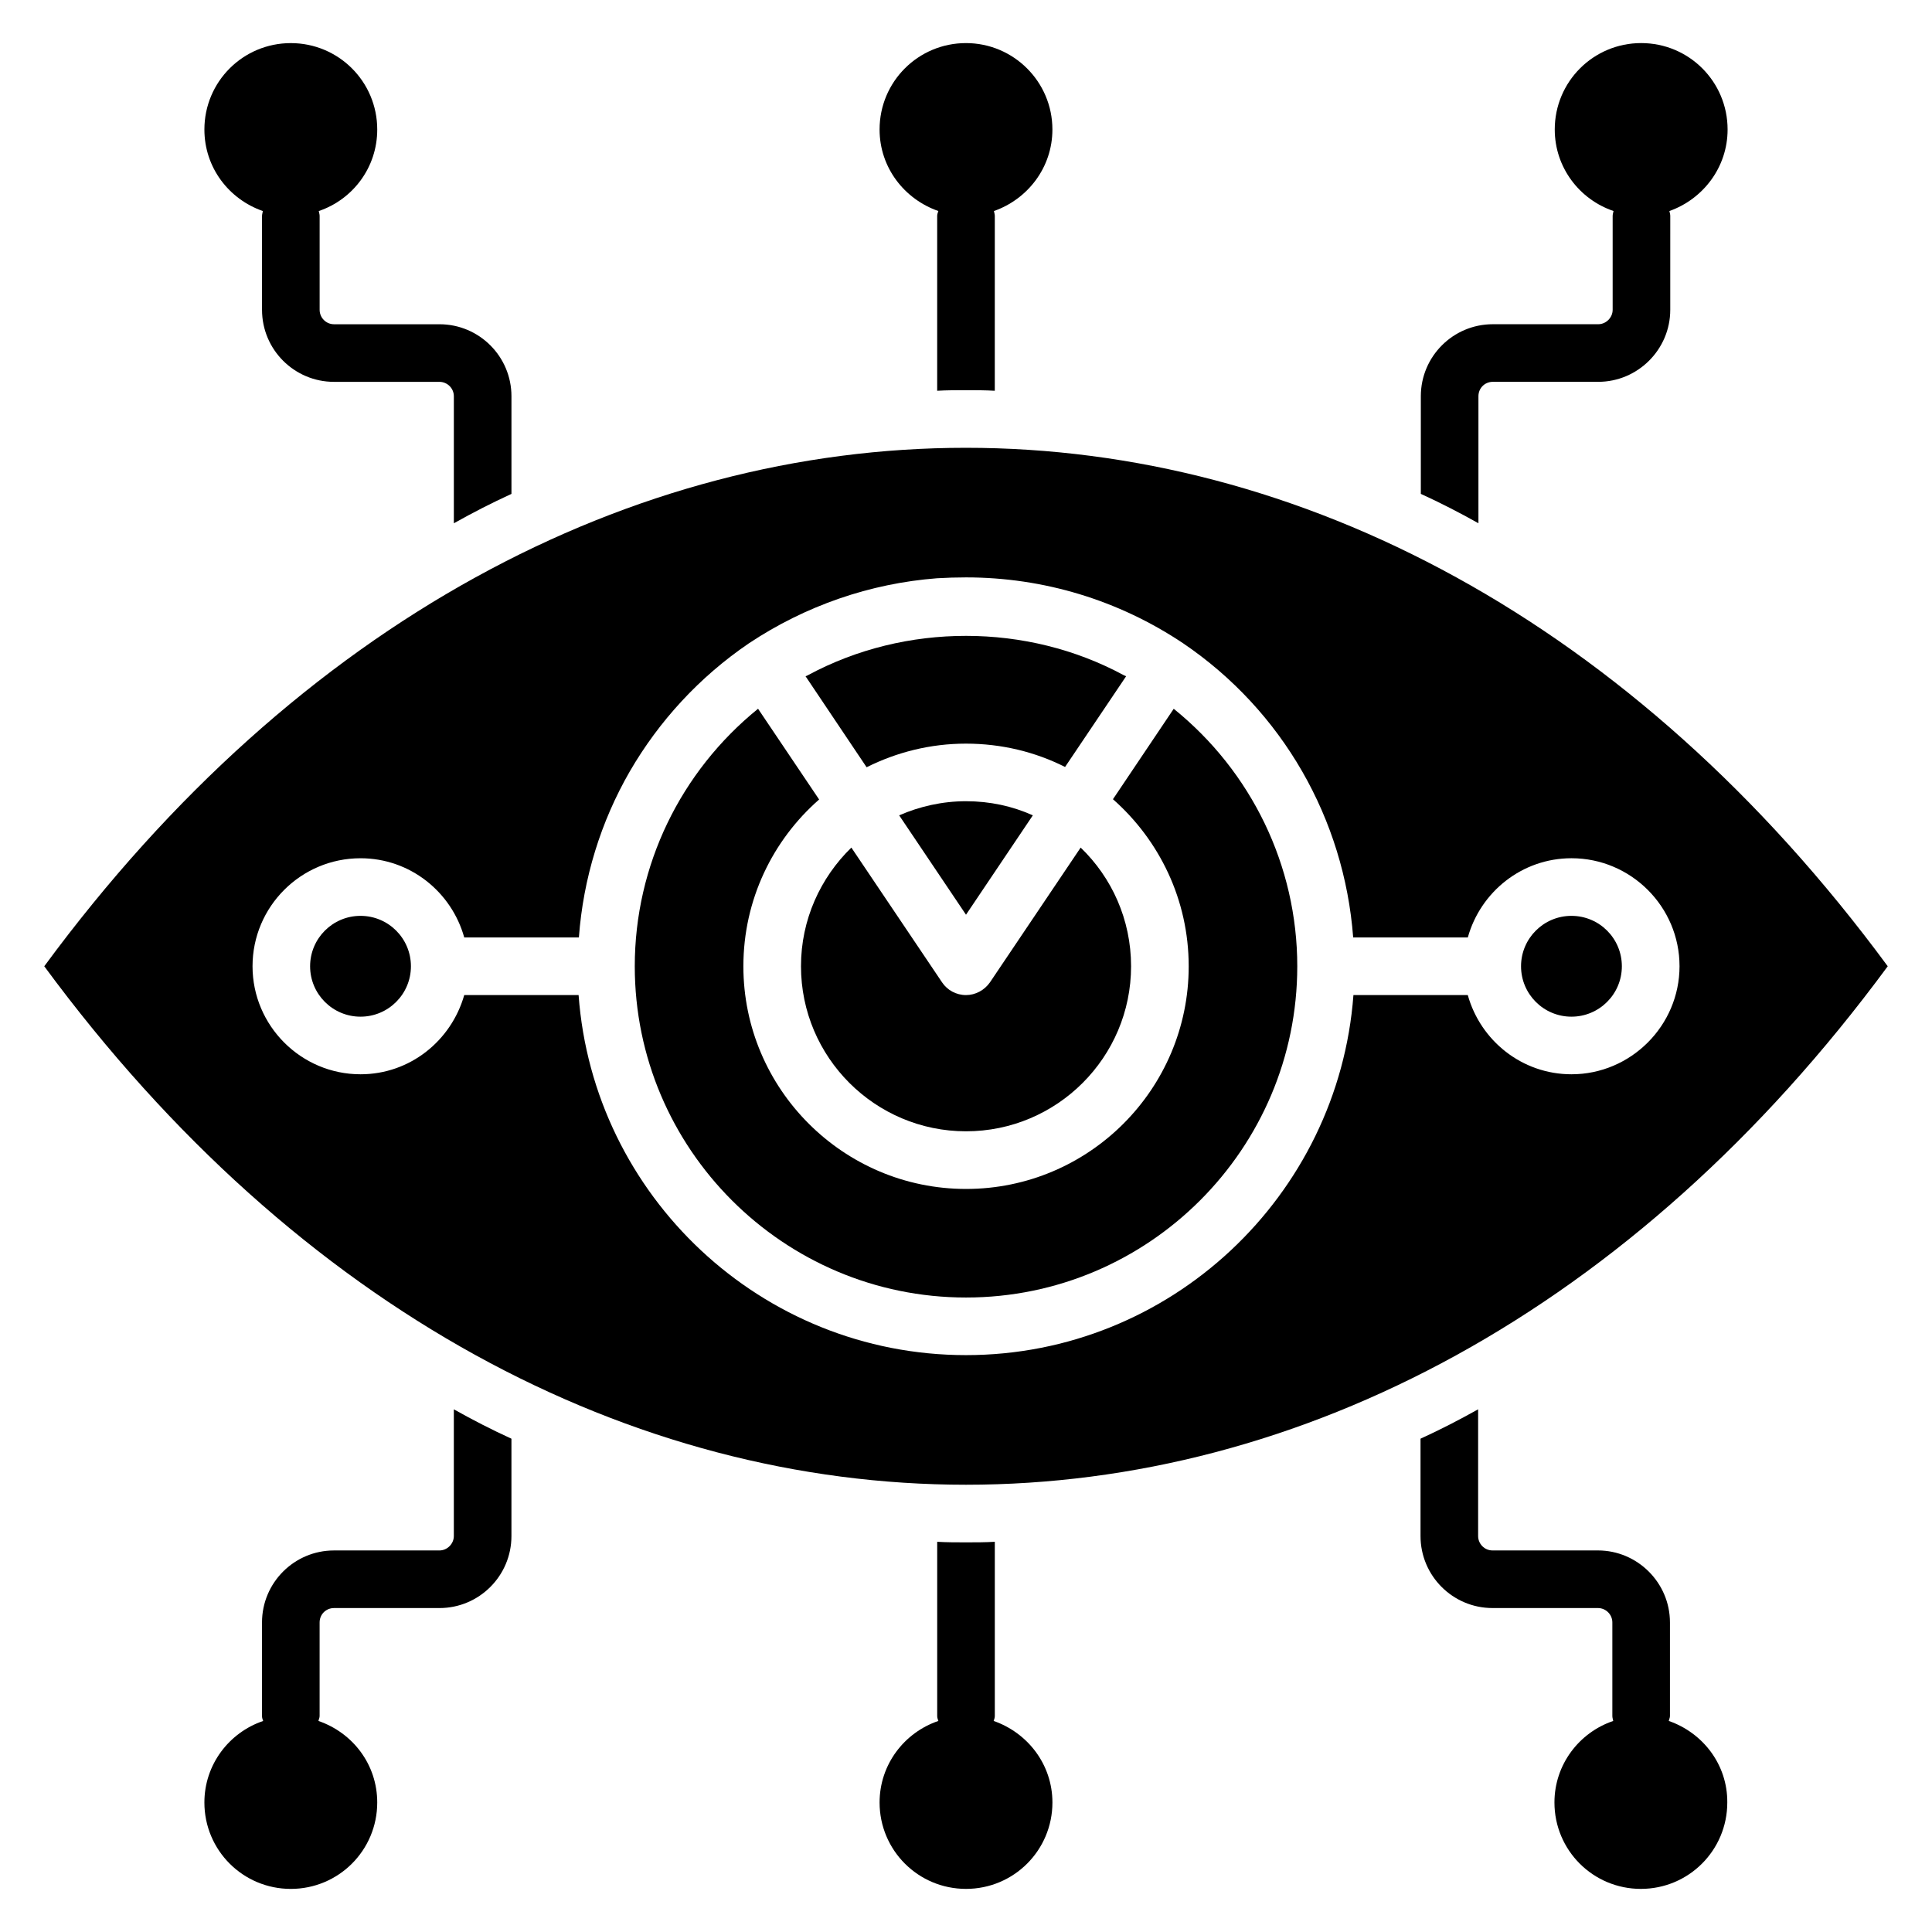
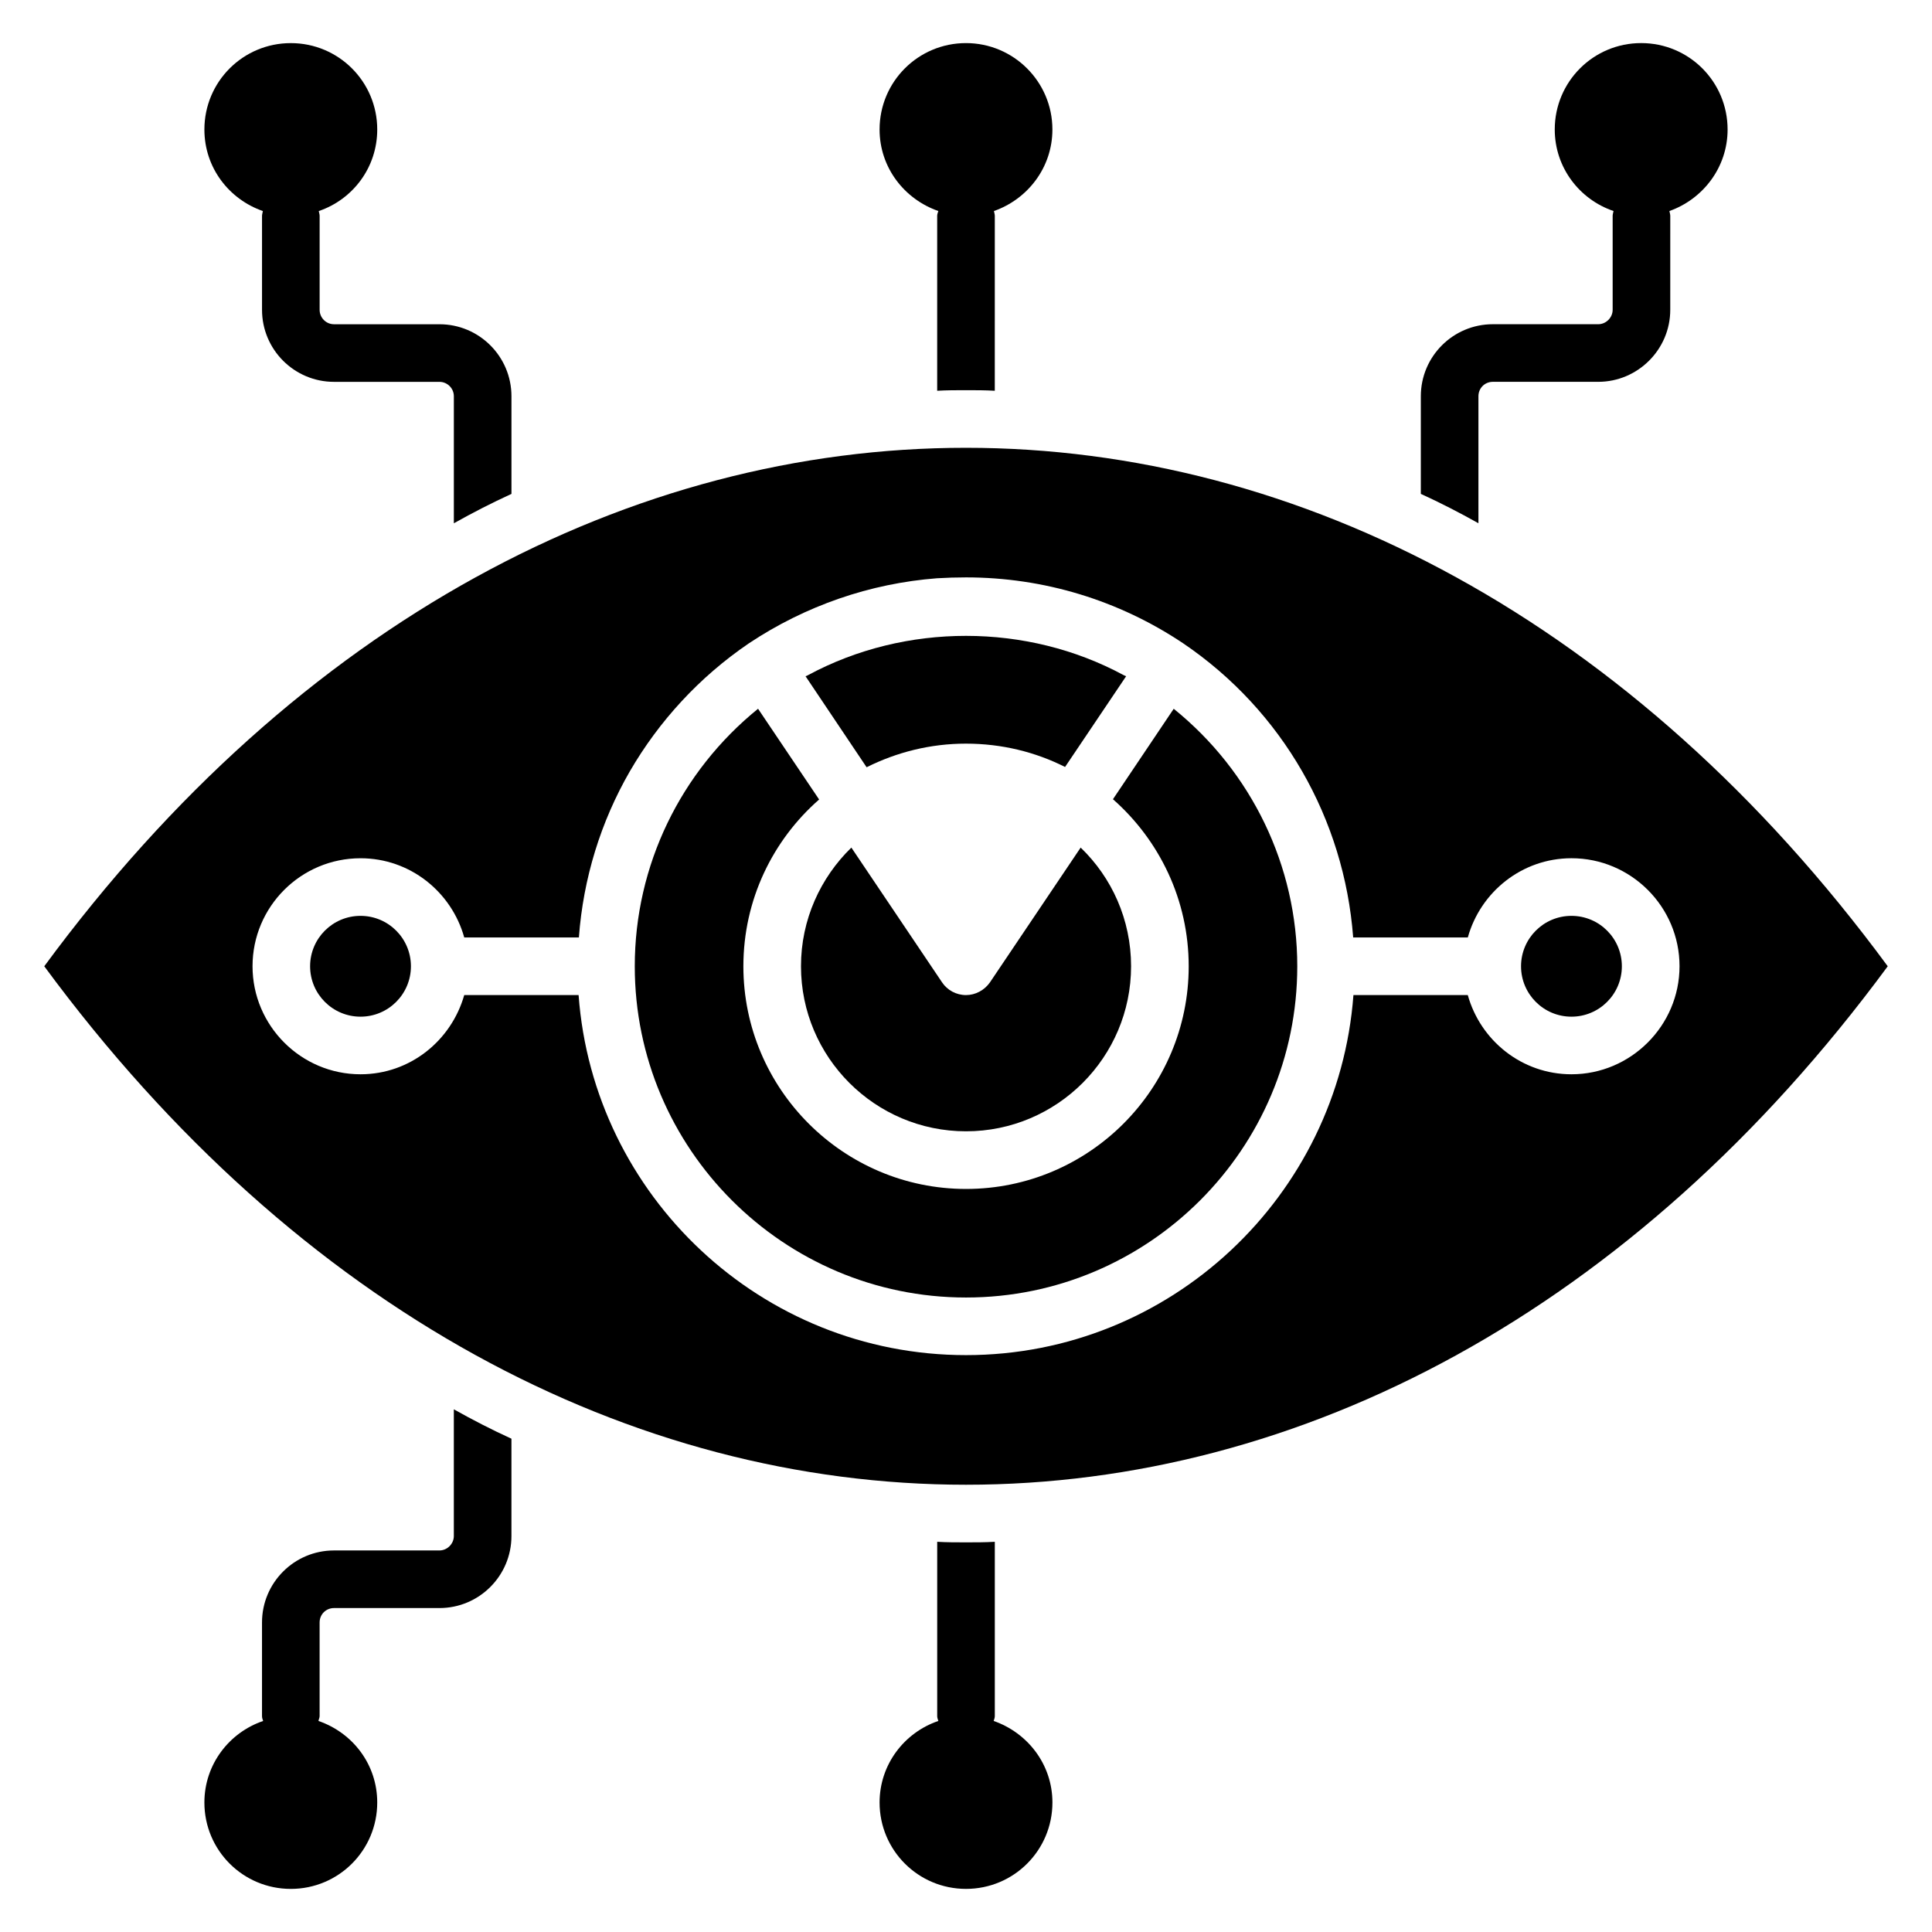
<svg xmlns="http://www.w3.org/2000/svg" fill="#000000" width="800px" height="800px" version="1.1" viewBox="144 144 512 512">
  <g>
    <path d="m252.9 400.07c0 7.379-5.981 13.359-13.359 13.359-7.379 0-13.359-5.981-13.359-13.359 0-7.379 5.981-13.359 13.359-13.359 7.379 0 13.359 5.981 13.359 13.359" />
    <path d="m155.73 400.07c67.48 91.602 155.88 137.4 244.27 137.4 88.395 0 176.79-45.801 244.27-137.4-134.96-183.2-353.66-183.2-488.54 0zm404.73 28.625c-13.129 0-24.121-8.93-27.48-20.992h-30.305c-3.969 53.207-48.473 95.418-102.67 95.418-54.273 0-98.777-42.215-102.67-95.418h-30.305c-3.434 12.062-14.352 20.992-27.48 20.992-15.801 0-28.625-12.902-28.625-28.625 0-15.801 12.824-28.625 28.625-28.625 13.129 0 24.121 8.93 27.48 20.992h30.383c1.145-15.648 5.801-30.688 13.512-44.047 7.711-13.281 18.398-24.961 31.527-33.895 15.039-10 32.137-15.879 49.848-17.25 2.594-0.152 5.113-0.23 7.711-0.23 20.535 0 40.457 6.031 57.555 17.48 26.336 17.863 42.672 46.562 45.039 77.938h30.383c3.359-12.062 14.352-20.992 27.48-20.992 15.727 0 28.625 12.824 28.625 28.625-0.004 15.73-12.902 28.629-28.629 28.629z" />
-     <path d="m400 386.41-17.711-26.336c5.418-2.367 11.449-3.742 17.711-3.742 6.336 0 12.289 1.297 17.711 3.742z" />
    <path d="m369.62 368.62 24.047 35.727c1.375 2.062 3.742 3.359 6.336 3.359 2.519 0 4.887-1.297 6.336-3.359l24.047-35.727c8.246 7.938 13.359 19.082 13.359 31.449 0 24.121-19.617 43.738-43.738 43.738s-43.738-19.617-43.738-43.738c-0.008-12.367 5.184-23.512 13.352-31.449z" />
    <path d="m373.66 347.33-16.184-24.121c0.23-0.078 0.457-0.152 0.688-0.305 25.801-13.895 58.016-13.816 83.586 0 0.23 0.078 0.457 0.23 0.688 0.305l-16.184 24.047c-7.863-3.969-16.793-6.184-26.258-6.184-9.469-0.004-18.398 2.289-26.336 6.258z" />
    <path d="m487.79 400.07c0 48.395-39.391 87.785-87.785 87.785s-87.785-39.391-87.785-87.785c0-26.719 12.137-51.602 32.672-68.242l16.184 24.047c-12.289 10.762-20.074 26.566-20.074 44.199 0 32.52 26.488 59.008 59.008 59.008 32.594 0 59.008-26.488 59.008-59.008 0-17.633-7.785-33.434-20.074-44.273l16.105-23.969c20.602 16.637 32.742 41.598 32.742 68.238z" />
    <path d="m573.81 400.07c0 7.379-5.981 13.359-13.359 13.359-7.375 0-13.359-5.981-13.359-13.359 0-7.379 5.984-13.359 13.359-13.359 7.379 0 13.359 5.981 13.359 13.359" />
    <path d="m400 155.42c-12.672 0-22.902 10.23-22.902 22.902 0 10.078 6.566 18.473 15.574 21.602-0.152 0.457-0.309 0.84-0.309 1.297v46.336c2.519-0.152 5.113-0.152 7.633-0.152 2.519 0 5.113 0 7.633 0.152l0.004-46.336c0-0.457-0.152-0.84-0.23-1.297 8.934-3.129 15.496-11.527 15.496-21.602 0-12.672-10.305-22.902-22.898-22.902z" />
    <path d="m260.46 229.93h-27.938c-2.137 0-3.816-1.754-3.816-3.816v-24.887c0-0.457-0.152-0.84-0.23-1.297 9.008-3.055 15.496-11.527 15.496-21.602 0-12.672-10.23-22.902-22.902-22.902s-22.902 10.23-22.902 22.902c0 10.078 6.488 18.473 15.496 21.602-0.07 0.457-0.223 0.84-0.223 1.297v24.887c0 10.535 8.551 19.082 19.082 19.082h27.938c2.062 0 3.816 1.68 3.816 3.816v33.664c5.039-2.824 10.078-5.418 15.266-7.785v-25.879c0.004-10.535-8.547-19.082-19.082-19.082z" />
    <path d="m601.83 178.32c0-12.672-10.23-22.902-22.902-22.902s-22.902 10.23-22.902 22.902c0 10.078 6.566 18.551 15.574 21.602-0.078 0.457-0.23 0.84-0.23 1.297v24.887c0 2.062-1.754 3.816-3.816 3.816h-27.938c-10.535 0-19.082 8.551-19.082 19.082v25.879c5.191 2.367 10.23 4.961 15.266 7.785v-33.664c0-2.137 1.68-3.816 3.816-3.816h27.938c10.457 0 19.082-8.551 19.082-19.082l0.004-24.887c0-0.457-0.152-0.84-0.23-1.297 8.855-3.129 15.422-11.527 15.422-21.602z" />
    <path d="m407.33 600.07c0.152-0.457 0.305-0.84 0.305-1.297v-46.184c-2.519 0.152-5.113 0.152-7.633 0.152s-5.113 0-7.633-0.152v46.184c0 0.457 0.152 0.84 0.305 1.297-9.008 3.055-15.574 11.527-15.574 21.602 0 12.672 10.23 22.902 22.902 22.902s22.902-10.23 22.902-22.902c-0.004-10.074-6.566-18.469-15.574-21.602z" />
    <path d="m264.27 551.07c0 2.062-1.754 3.816-3.816 3.816h-27.938c-10.535 0-19.082 8.551-19.082 19.082v24.809c0 0.457 0.152 0.918 0.305 1.297-9.008 3.055-15.574 11.527-15.574 21.602 0 12.672 10.23 22.902 22.902 22.902 12.672 0 22.902-10.23 22.902-22.902 0-10.078-6.488-18.473-15.574-21.602 0.078-0.457 0.305-0.84 0.305-1.297v-24.809c0-2.137 1.68-3.816 3.816-3.816h27.938c10.535 0 19.082-8.551 19.082-19.082v-25.801c-5.191-2.367-10.23-4.961-15.266-7.785z" />
-     <path d="m586.25 600.07c0.078-0.457 0.305-0.84 0.305-1.297v-24.809c0-10.535-8.625-19.082-19.082-19.082h-27.938c-2.137 0-3.816-1.754-3.816-3.816v-33.586c-5.039 2.824-10.078 5.418-15.266 7.785v25.801c0 10.535 8.551 19.082 19.082 19.082h27.938c2.062 0 3.816 1.68 3.816 3.816v24.809c0 0.457 0.152 0.84 0.23 1.297-9.008 3.055-15.574 11.527-15.574 21.602 0 12.672 10.23 22.902 22.902 22.902 12.672 0 22.902-10.23 22.902-22.902 0.074-10.074-6.492-18.469-15.5-21.602z" />
  </g>
</svg>